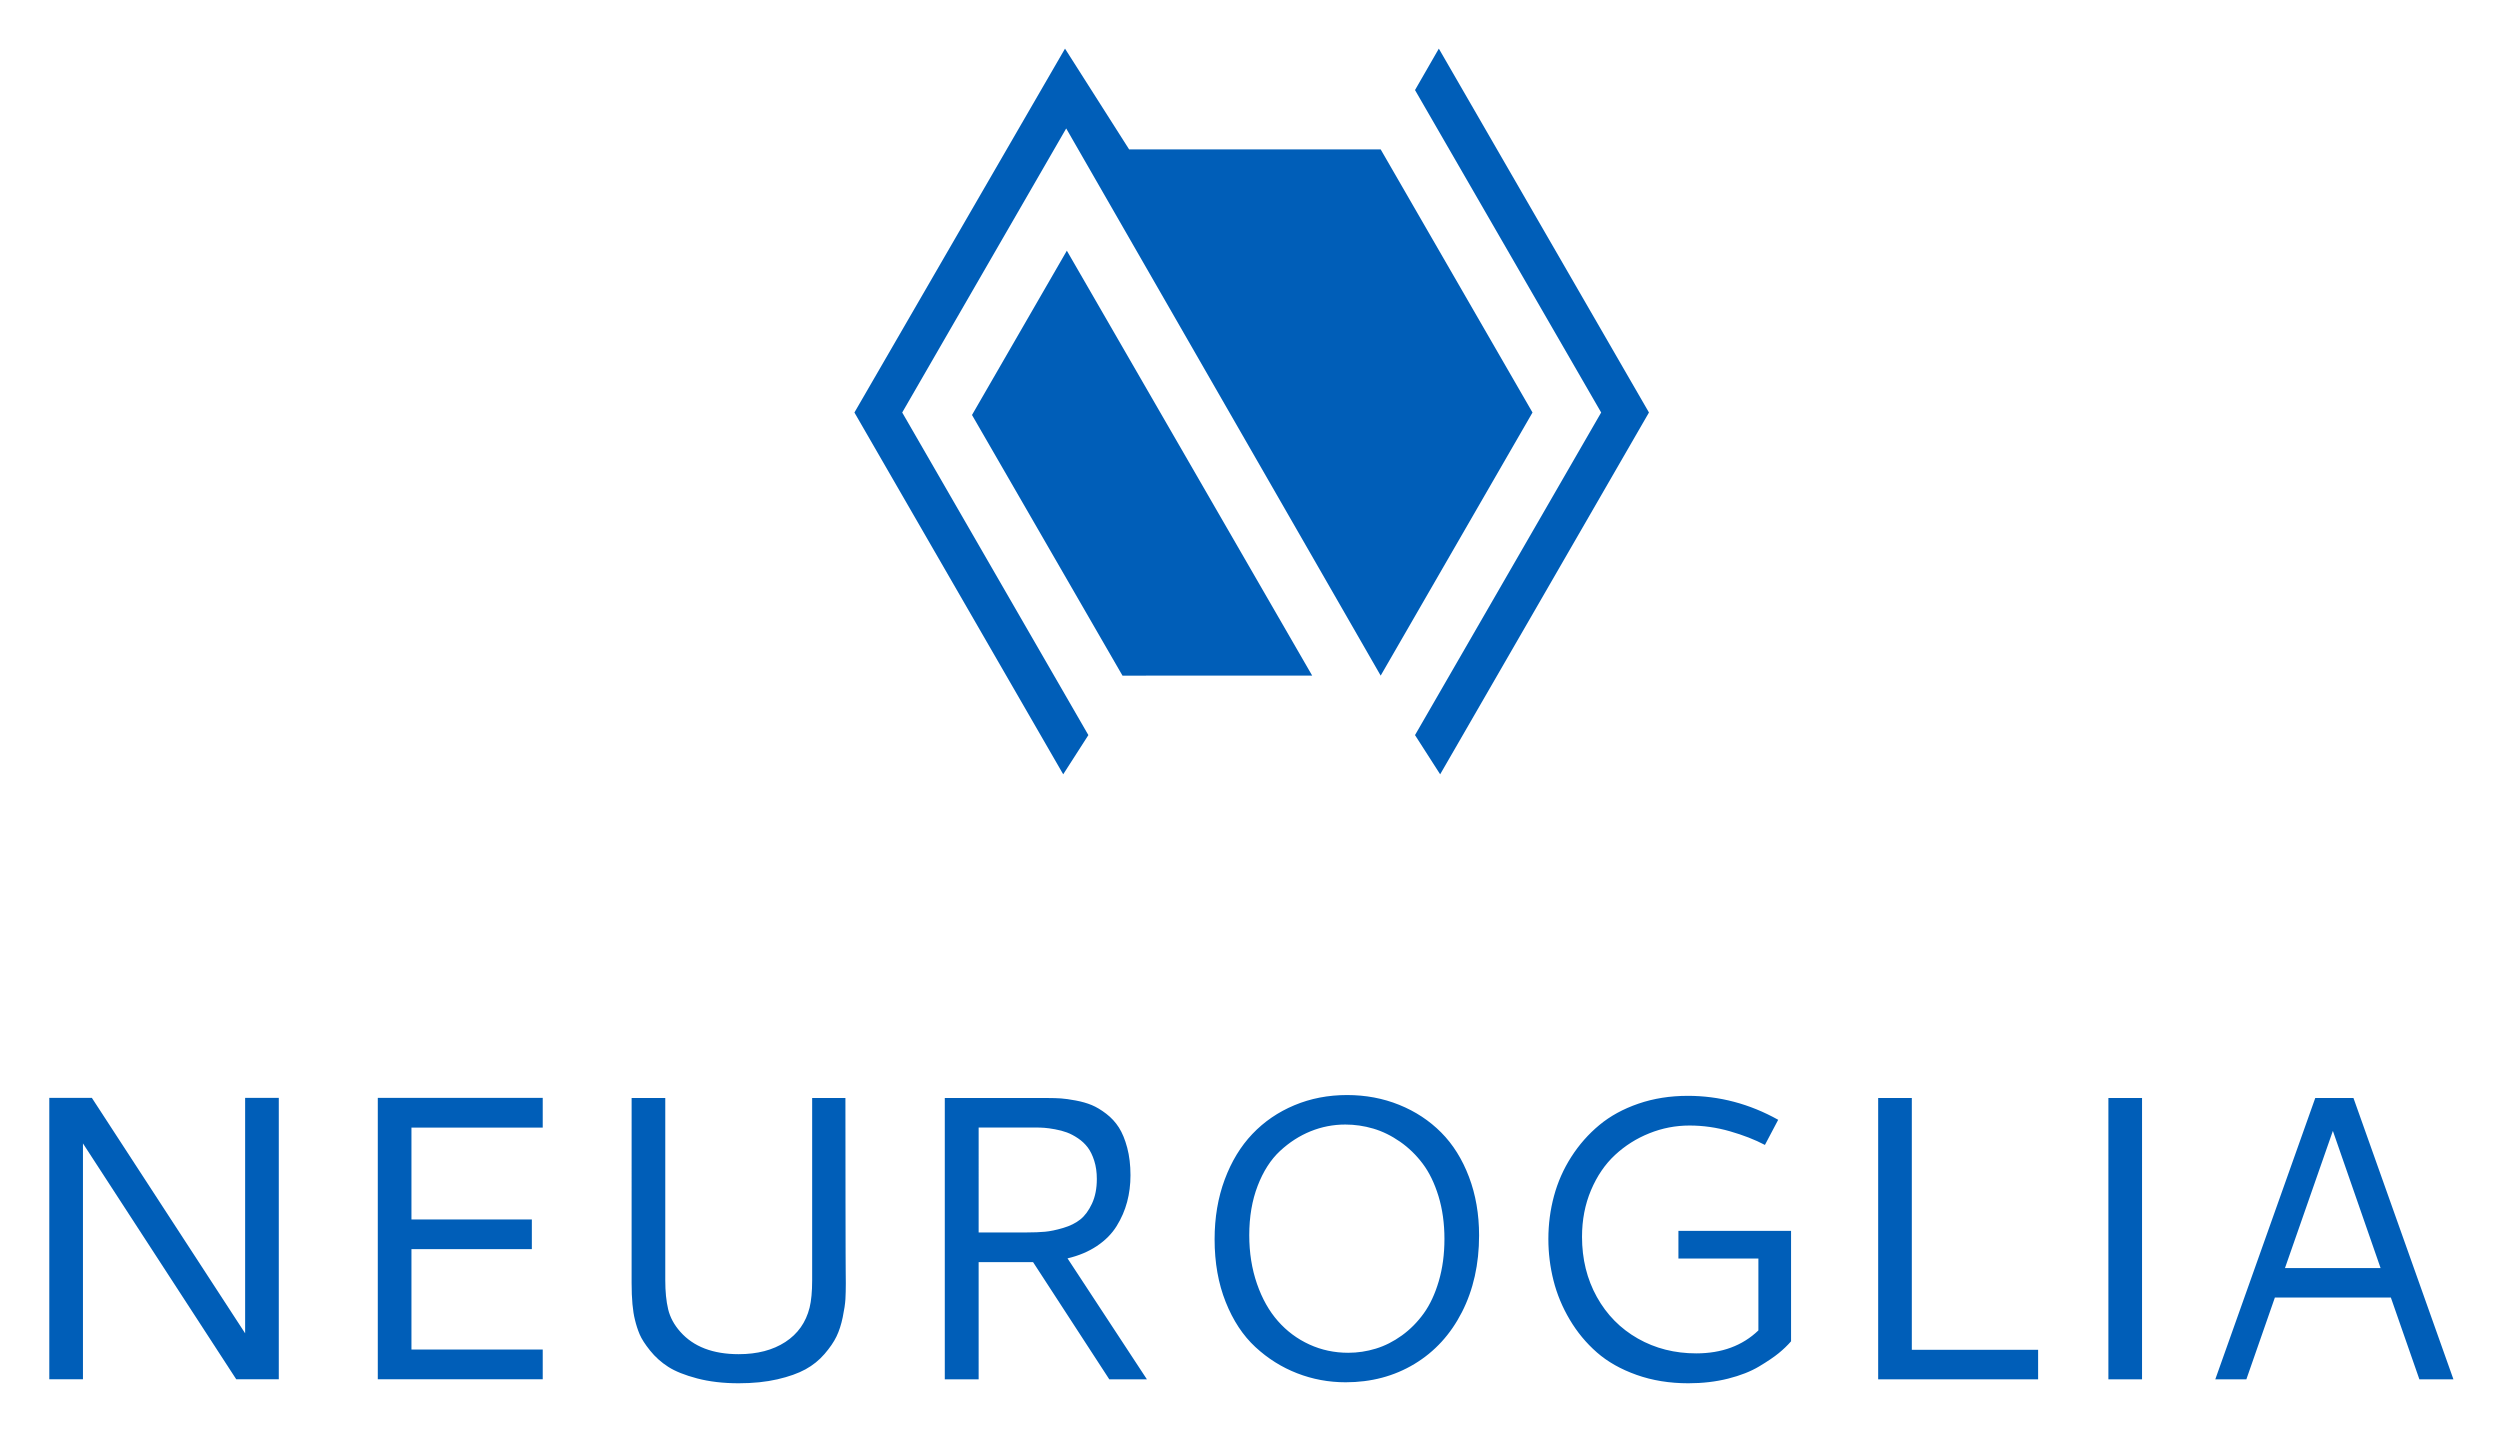
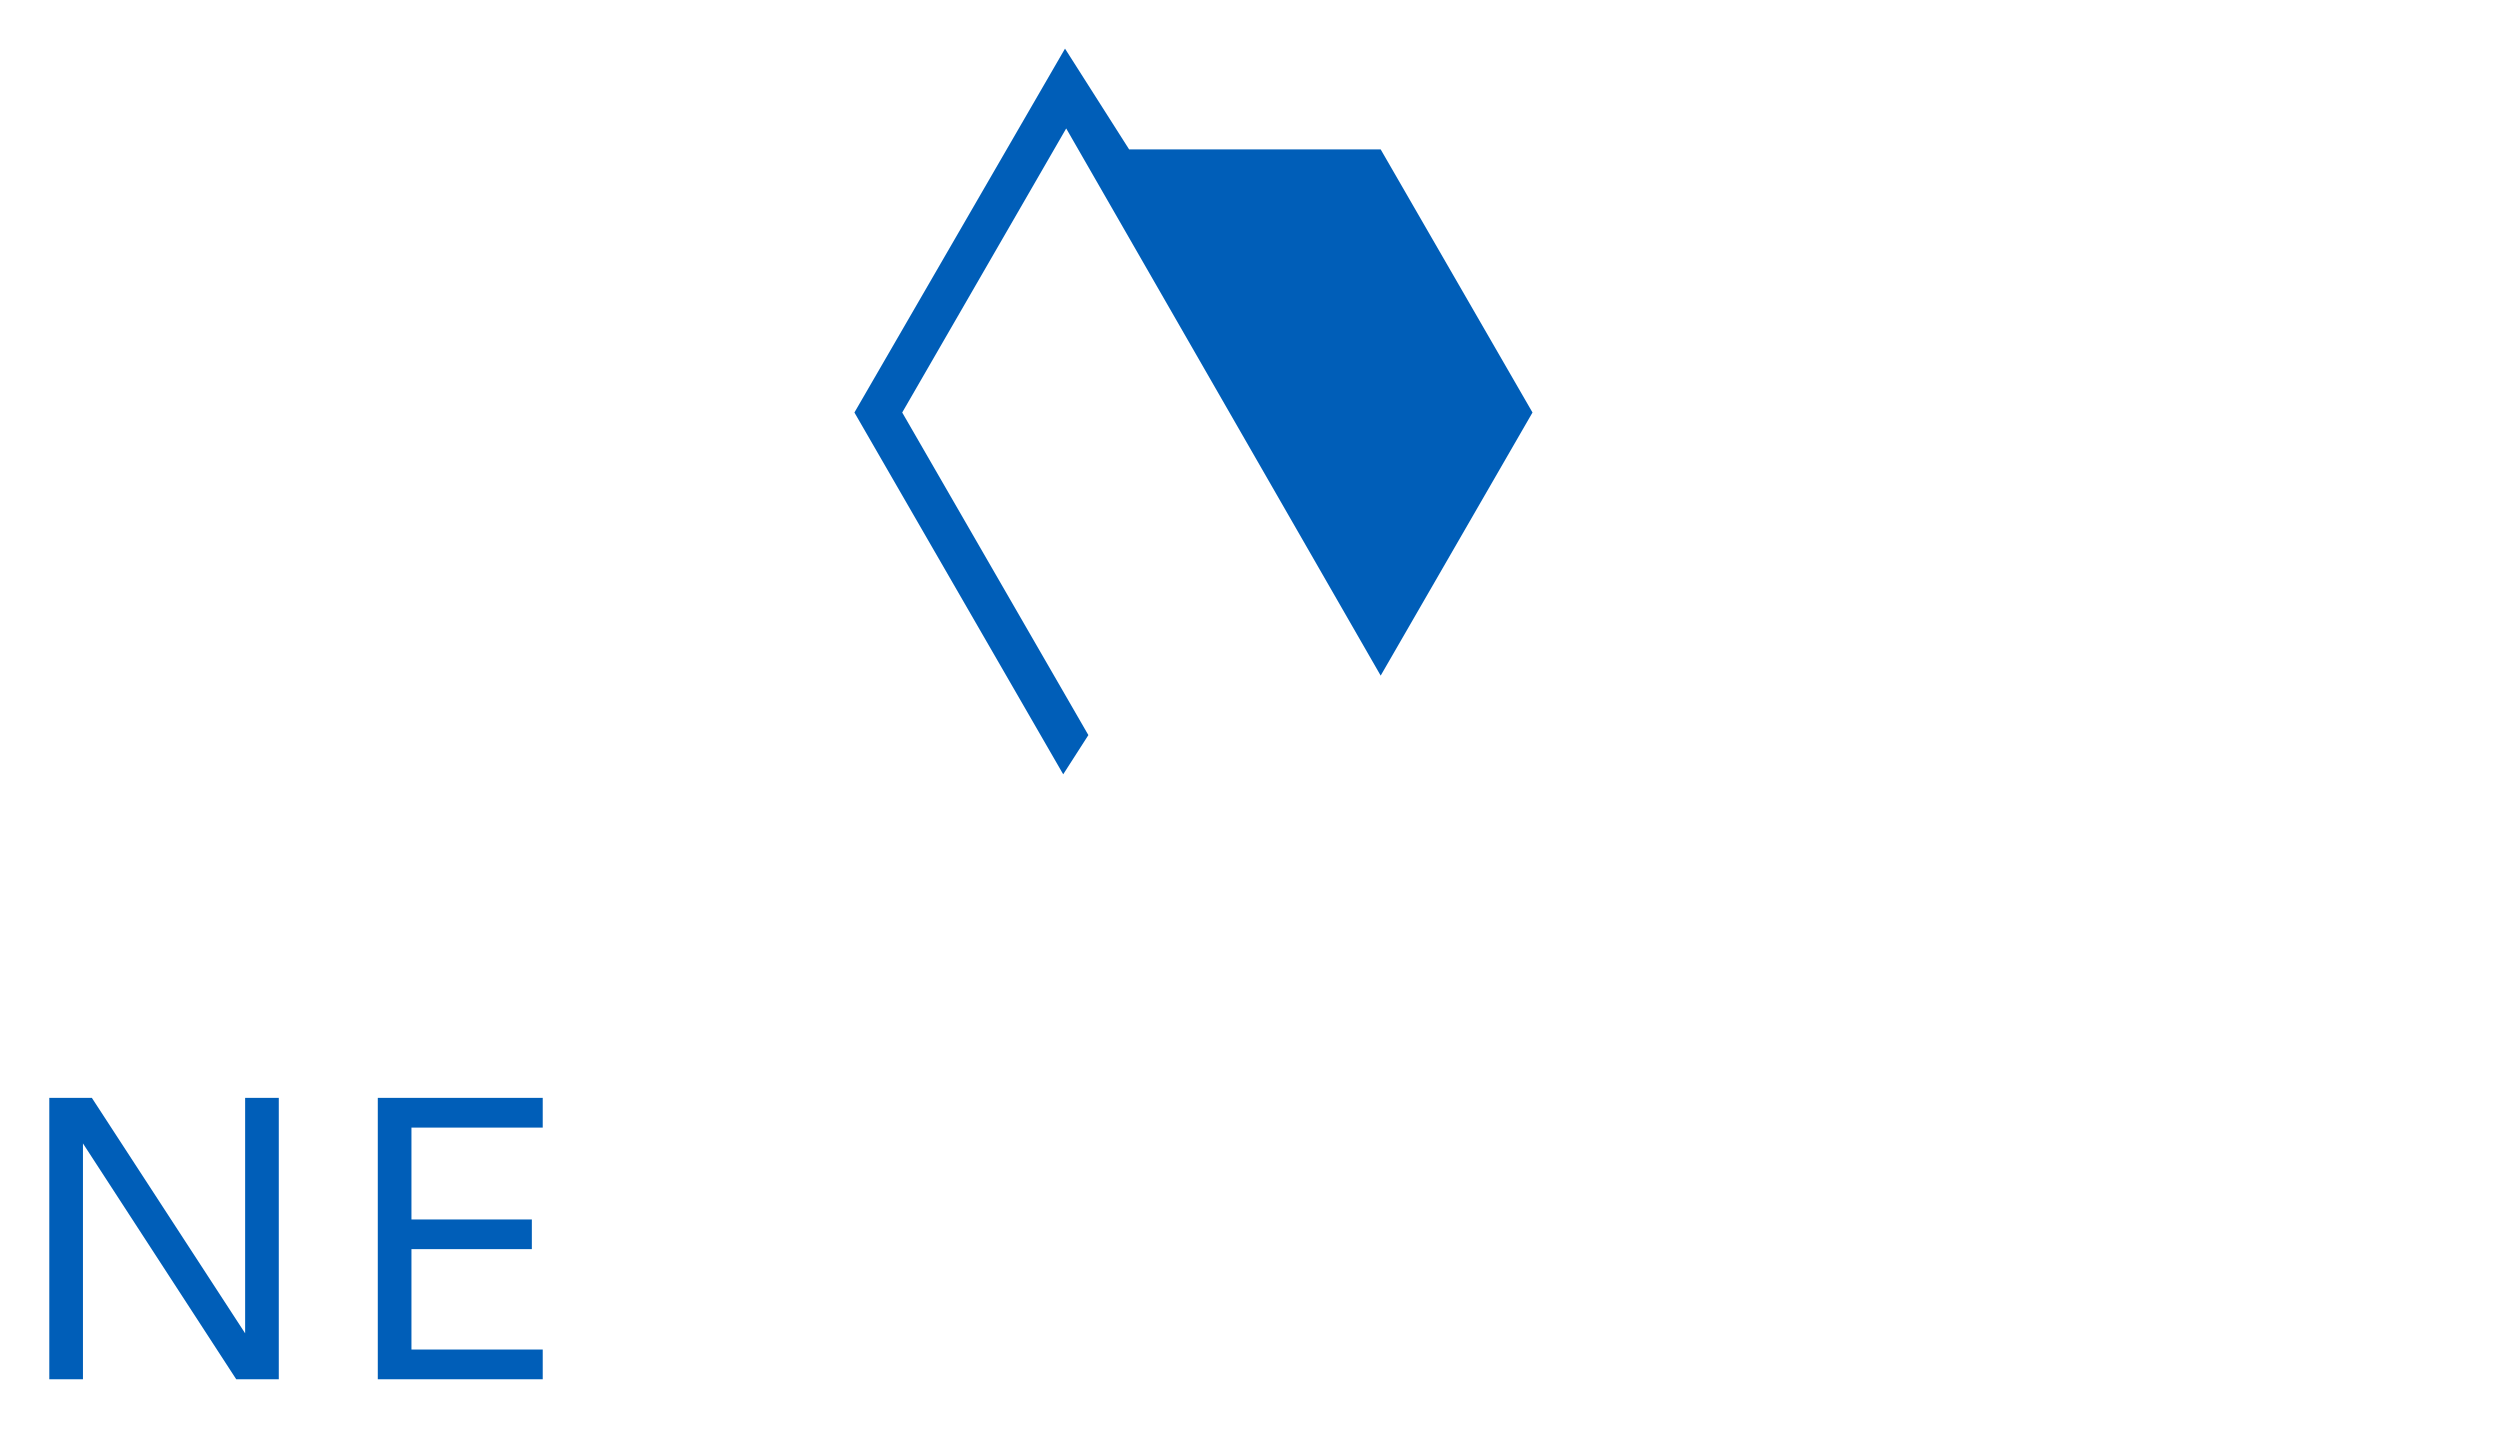
<svg xmlns="http://www.w3.org/2000/svg" role="img" viewBox="54.52 56.02 622.96 356.46">
  <title>Neuroglia (member) logo</title>
  <defs>
    <clipPath id="a" clipPathUnits="userSpaceOnUse">
      <path d="M0 349.905h549.632V0H0z" />
    </clipPath>
  </defs>
-   <path fill="#005eb8" d="M320.361 118.488l-23.635 40.937 37.5 64.952 47.268-.007zm92.693-50.35l-5.936 10.324 46.387 80.348-46.387 80.384 6.268 9.772 52.029-90.156z" />
  <path fill="#005eb8" d="M398.563 224.37l37.832-65.561-37.832-65.561h-62.681l-15.979-25.111-52.476 90.672 52.029 90.156 6.269-9.771-46.388-80.385 40.864-70.781zM66.804 329.595h10.608l38.191 58.665V329.595h8.388v70.112h-10.608l-38.191-58.764v58.764H66.804zm81.856 70.112v-70.112h41.1v7.4h-32.712v22.895h30v7.401h-30v25.015h32.712v7.401z" />
  <g fill="#005eb8" clip-path="url(#a)" transform="matrix(1.333 0 0 -1.333 0 466.54)">
-     <path d="M158.972 102.709h6.291V68.628c0-2.098.179-3.899.537-5.403.358-1.505 1.116-2.912 2.276-4.219 2.466-2.788 6.106-4.181 10.916-4.181 3.478 0 6.384.758 8.714 2.276 2.331 1.517 3.843 3.657 4.535 6.42.32 1.307.48 3.009.48 5.107v34.081h6.218c0-7.918.005-14.395.017-19.427.013-5.033.019-8.259.019-9.677 0-1.419.006-2.553.018-3.405.012-.851.019-1.56.019-2.127 0-1.135-.025-2.128-.073-2.979-.05-.852-.217-1.968-.5-3.349-.283-1.382-.673-2.585-1.167-3.608-.493-1.024-1.238-2.116-2.238-3.276-.999-1.159-2.183-2.115-3.553-2.867-1.368-.753-3.121-1.375-5.255-1.869-2.133-.493-4.546-.74-7.234-.74-2.886 0-5.476.303-7.771.907-2.294.604-4.095 1.326-5.403 2.165-1.308.838-2.437 1.85-3.385 3.034-.951 1.184-1.605 2.202-1.961 3.052-.358.852-.648 1.746-.87 2.684-.42 1.628-.63 3.935-.63 6.92zm64.87-25.127h9.067c1.258 0 2.369.042 3.329.129.962.087 2.092.321 3.387.704 1.295.382 2.368.912 3.22 1.591.85.678 1.578 1.665 2.183 2.96.603 1.295.907 2.831.907 4.608 0 1.258-.161 2.392-.482 3.404-.321 1.011-.728 1.844-1.221 2.498-.494.653-1.099 1.22-1.814 1.702-.715.481-1.406.845-2.071 1.091-.667.247-1.406.445-2.22.592-.815.148-1.488.241-2.018.278-.53.037-1.091.055-1.683.055h-10.584zm28.384 10.694c0-1.752-.21-3.417-.63-4.995-.42-1.579-1.073-3.084-1.962-4.515-.888-1.431-2.114-2.671-3.681-3.719-1.567-1.049-3.399-1.819-5.496-2.313l14.84-22.61h-7.031l-14.247 21.907h-10.177V50.124h-6.328v52.584h19.316c.889 0 1.691-.025 2.407-.074.714-.049 1.633-.179 2.756-.388 1.122-.21 2.116-.494 2.979-.851.863-.358 1.769-.901 2.72-1.628.949-.728 1.739-1.586 2.369-2.573.629-.986 1.146-2.244 1.553-3.774.407-1.53.612-3.244.612-5.144m40.149 9.474c-2.244 0-4.402-.42-6.476-1.258-2.072-.839-3.978-2.067-5.716-3.682-1.74-1.616-3.133-3.788-4.182-6.513-1.049-2.726-1.572-5.804-1.572-9.233 0-3.281.481-6.309 1.442-9.084.962-2.776 2.271-5.101 3.924-6.976 1.651-1.875 3.607-3.33 5.864-4.367 2.258-1.035 4.682-1.554 7.272-1.554 1.751 0 3.472.259 5.162.778 1.69.517 3.311 1.337 4.866 2.46 1.554 1.123 2.917 2.498 4.089 4.126 1.171 1.628 2.109 3.639 2.812 6.032.703 2.393 1.055 5.021 1.055 7.882 0 2.91-.37 5.576-1.109 7.993-.741 2.417-1.722 4.441-2.944 6.069-1.219 1.628-2.639 3.003-4.255 4.126-1.616 1.123-3.281 1.937-4.996 2.443-1.715.505-3.46.758-5.236.758m.334 5.514c3.478 0 6.728-.61 9.75-1.832 3.022-1.221 5.637-2.942 7.845-5.162 2.208-2.221 3.941-4.99 5.2-8.308 1.258-3.318 1.888-6.963 1.888-10.935 0-5.378-1.069-10.158-3.202-14.339-2.134-4.182-5.094-7.414-8.88-9.695-3.789-2.283-8.075-3.423-12.86-3.423-3.158 0-6.18.56-9.067 1.683-2.887 1.122-5.489 2.757-7.808 4.904-2.318 2.146-4.17 4.952-5.55 8.418-1.382 3.466-2.073 7.37-2.073 11.713 0 4.07.63 7.795 1.887 11.174 1.258 3.38 2.984 6.224 5.182 8.531 2.196 2.306 4.81 4.094 7.845 5.365 3.033 1.271 6.315 1.906 9.843 1.906m63.685-.148c5.922 0 11.558-1.493 16.912-4.478l-2.479-4.7c-1.875.987-4.059 1.838-6.55 2.553-2.493.716-5.008 1.074-7.549 1.074-2.59 0-5.088-.481-7.493-1.444-2.406-.961-4.546-2.312-6.421-4.051-1.875-1.74-3.373-3.935-4.496-6.588-1.123-2.652-1.684-5.556-1.684-8.714 0-4.17.925-7.919 2.775-11.25 1.85-3.33 4.405-5.92 7.661-7.771 3.257-1.85 6.894-2.775 10.916-2.775 4.762 0 8.635 1.43 11.619 4.292v13.434h-14.949v5.18h21.055V57.23c-.665-.765-1.436-1.506-2.313-2.221-.875-.716-2.097-1.542-3.663-2.479-1.567-.938-3.496-1.696-5.791-2.276-2.295-.579-4.774-.869-7.438-.869-3.504 0-6.729.523-9.677 1.572-2.949 1.048-5.421 2.448-7.42 4.201-1.998 1.75-3.688 3.792-5.07 6.124-1.382 2.331-2.392 4.767-3.034 7.308-.641 2.54-.962 5.131-.962 7.771 0 2.763.352 5.446 1.055 8.049.703 2.602 1.781 5.038 3.238 7.309 1.455 2.269 3.201 4.249 5.237 5.938 2.034 1.69 4.47 3.022 7.307 3.997 2.837.975 5.908 1.462 9.214 1.462m35.6-.407h6.291v-47.07h23.609v-5.514h-29.9zm43.037 0h6.29V50.125h-6.29zm41.963-6.143l-8.955-25.645h17.874zm-3.294 6.143h7.143l18.687-52.584h-6.365l-5.329 15.283h-21.685l-5.328-15.283h-5.809z" />
-   </g>
+     </g>
</svg>